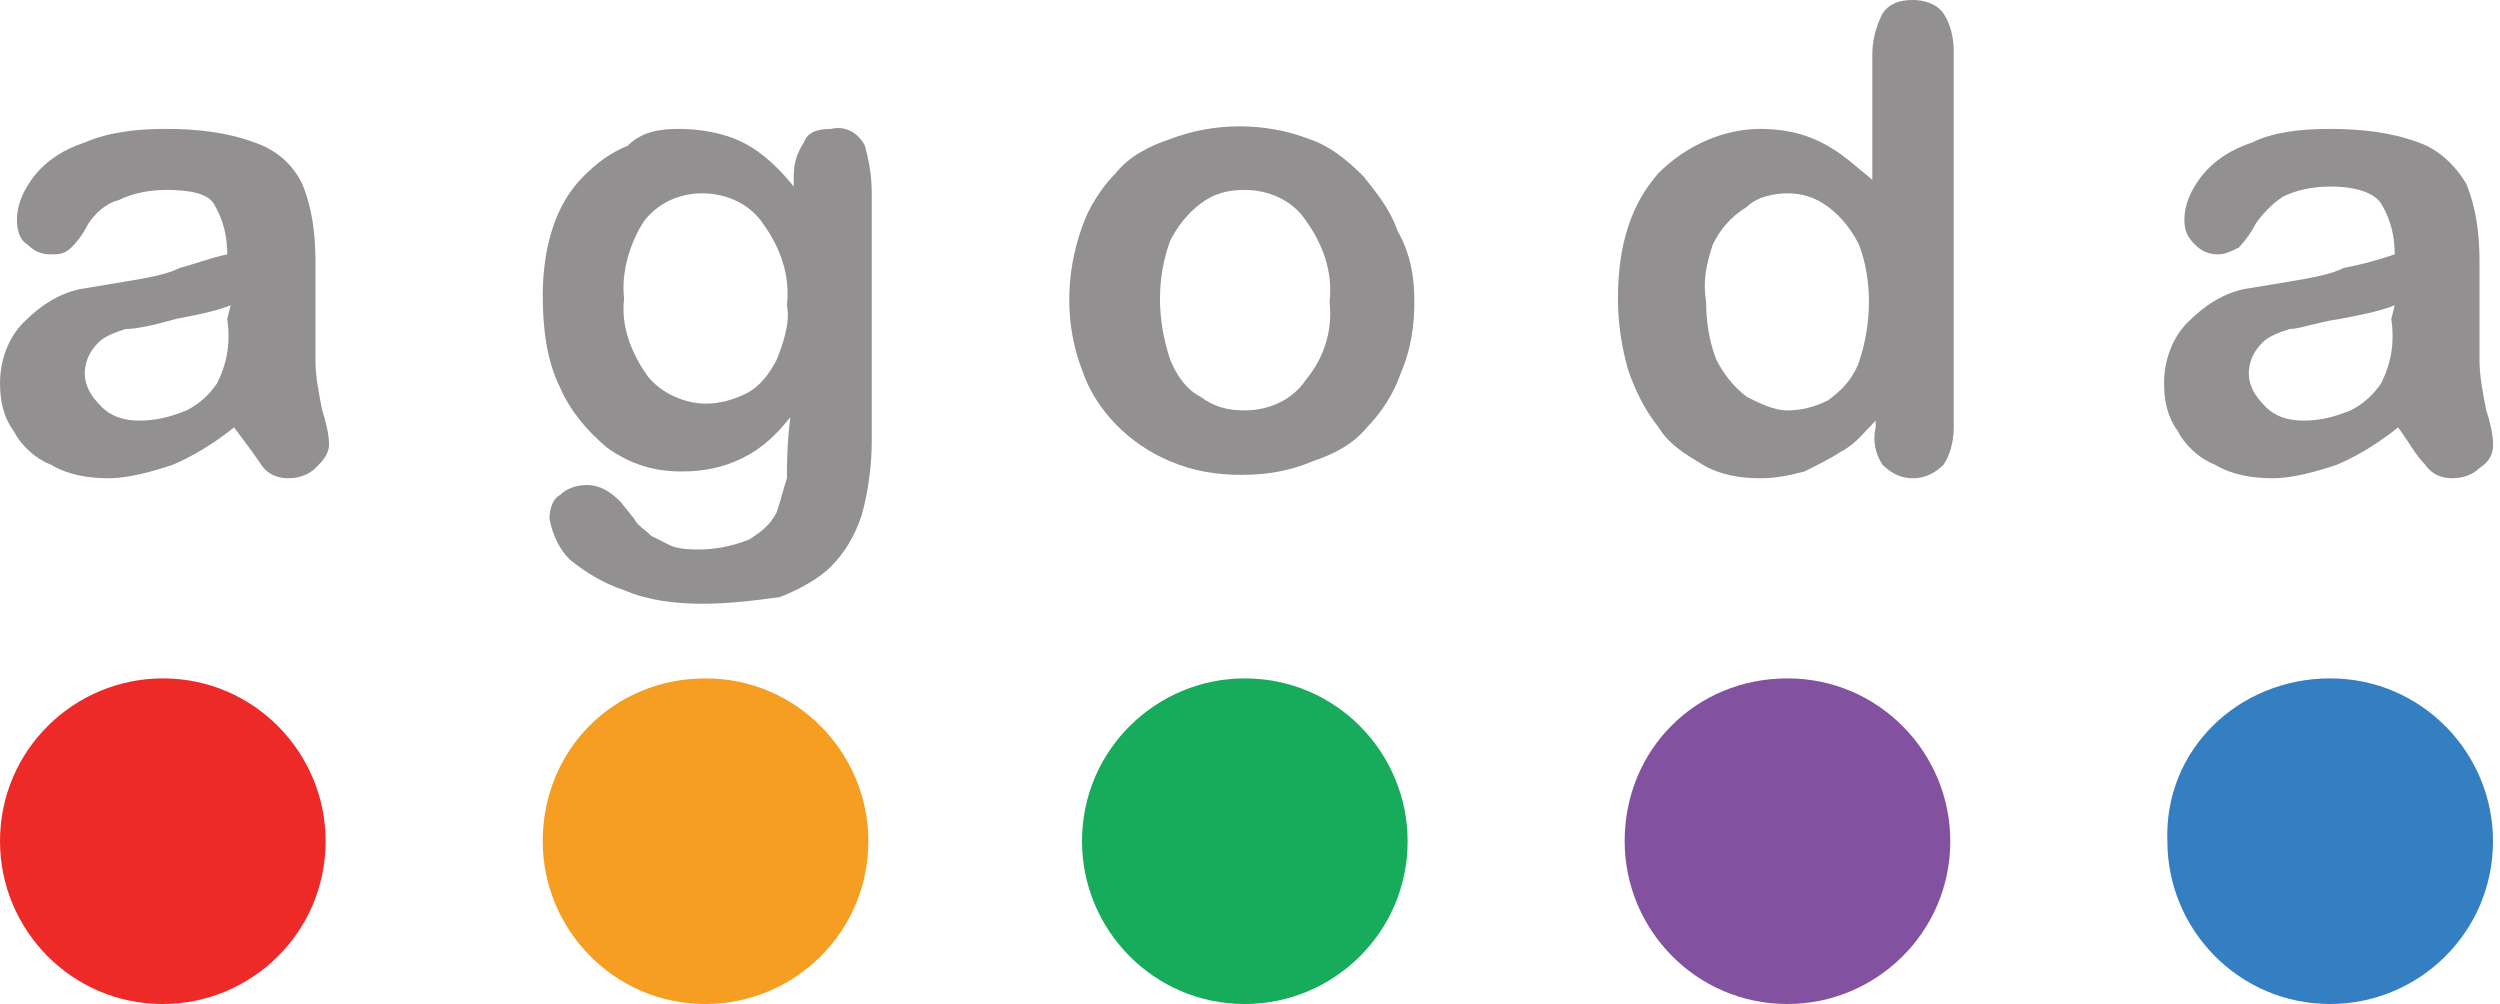
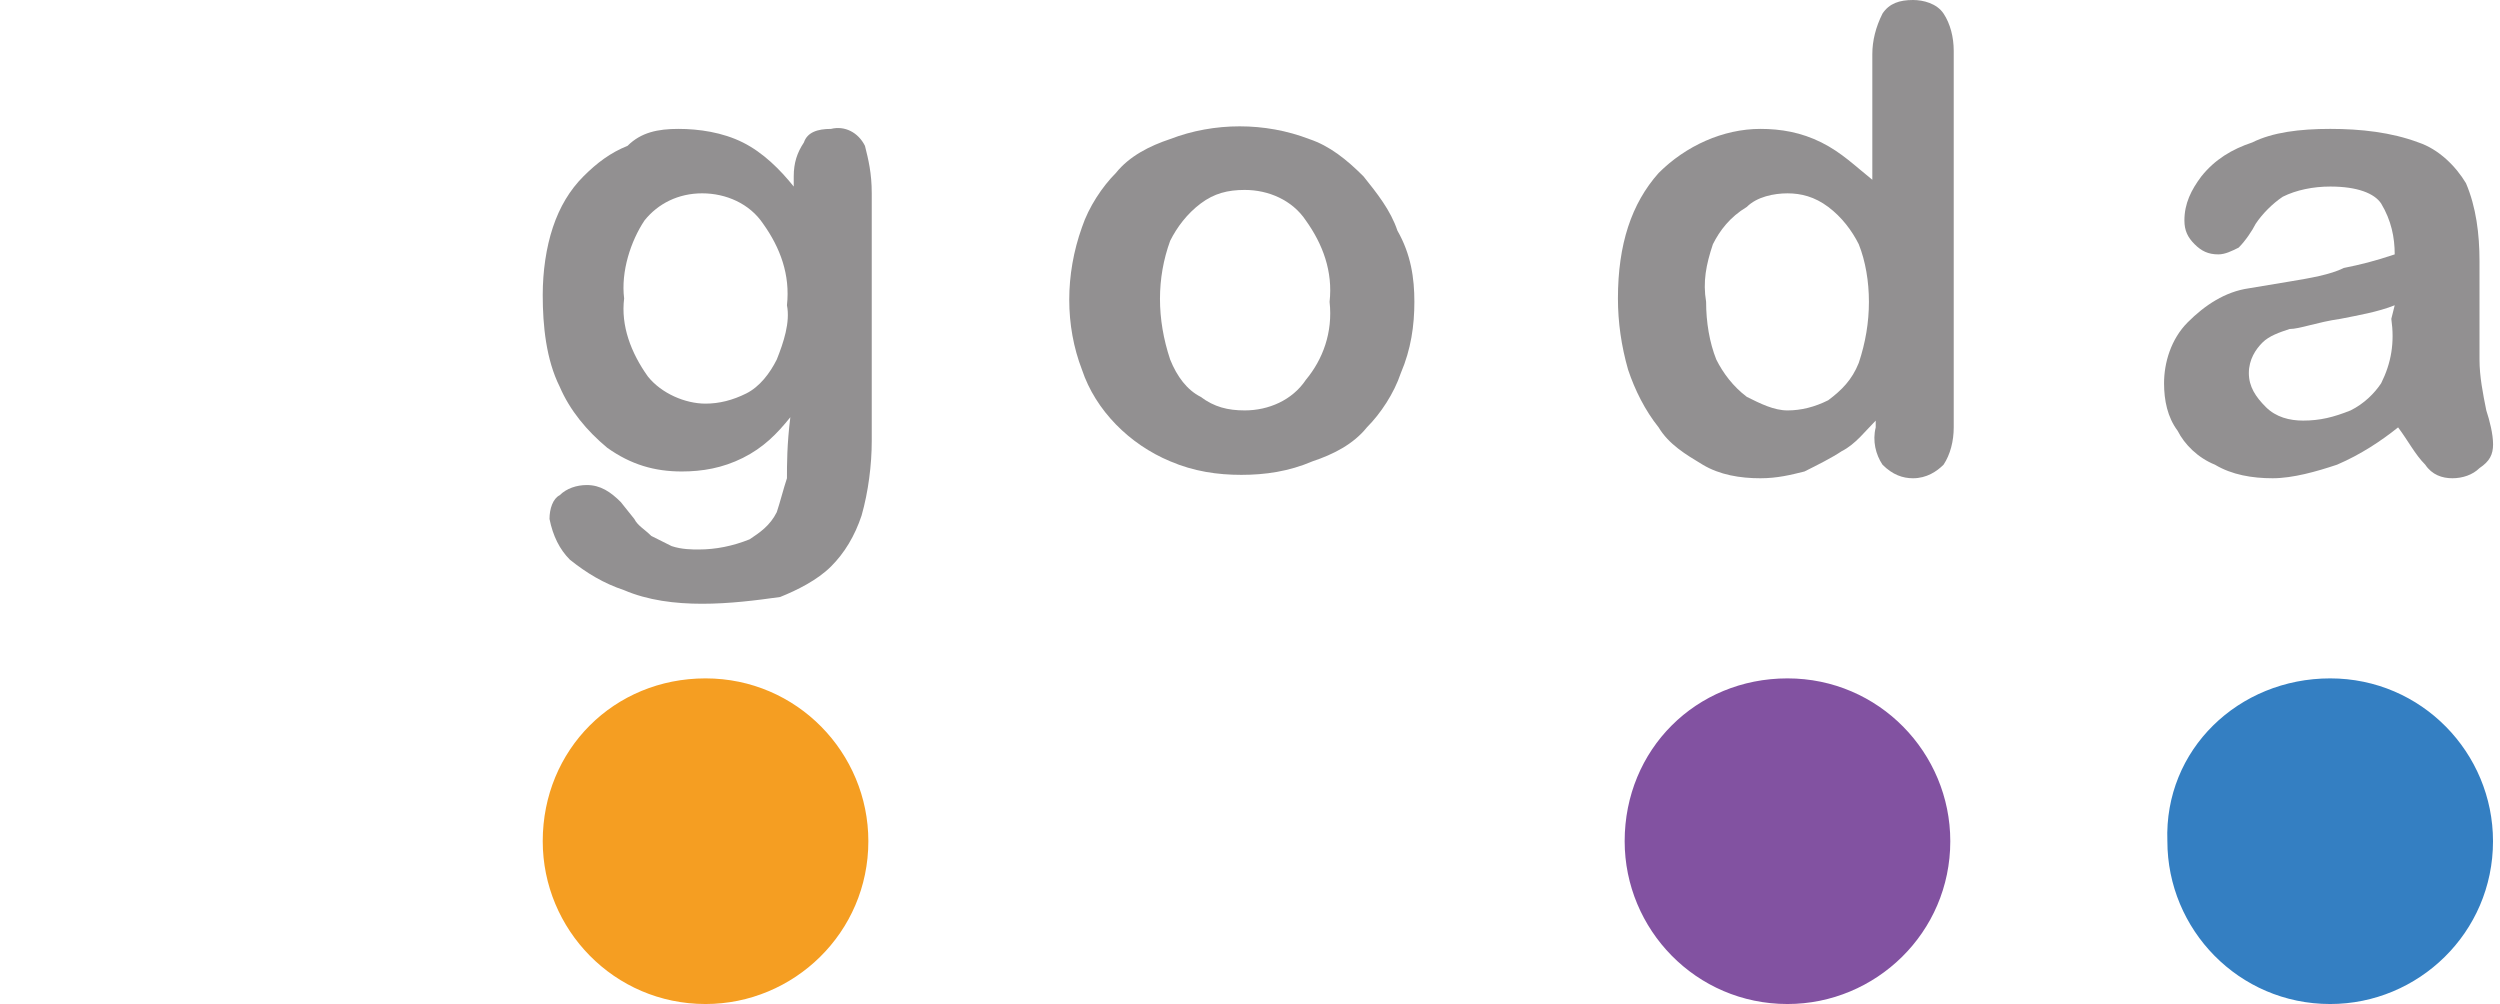
<svg xmlns="http://www.w3.org/2000/svg" width="249" height="100" viewBox="0 0 249 100" fill="none">
  <path d="M62.164 29.729C61.826 32.432 62.839 35.135 64.529 37.5C65.88 39.189 68.245 40.202 70.272 40.202C71.623 40.202 72.975 39.864 74.326 39.189C75.677 38.513 76.691 37.162 77.366 35.81C78.042 34.121 78.718 32.094 78.38 30.405C78.718 27.364 77.704 24.662 76.015 22.297C74.664 20.27 72.299 19.256 69.934 19.256C67.569 19.256 65.542 20.27 64.191 21.959C62.839 23.986 61.826 27.027 62.164 29.729ZM86.826 19.256V43.919C86.826 46.283 86.488 48.986 85.812 51.351C85.137 53.378 84.123 55.067 82.772 56.419C81.421 57.77 79.394 58.783 77.704 59.459C75.339 59.797 72.637 60.135 69.934 60.135C67.231 60.135 64.529 59.797 62.164 58.783C60.137 58.108 58.448 57.094 56.758 55.743C55.745 54.729 55.069 53.378 54.731 51.689C54.731 50.675 55.069 49.662 55.745 49.324C56.42 48.648 57.434 48.31 58.448 48.31C59.799 48.31 60.812 48.986 61.826 50L63.177 51.689C63.515 52.364 64.191 52.702 64.867 53.378C65.542 53.716 66.218 54.054 66.894 54.392C67.907 54.729 68.921 54.729 69.596 54.729C71.285 54.729 72.975 54.392 74.664 53.716C75.677 53.04 76.691 52.364 77.366 51.013C77.704 50 78.042 48.648 78.38 47.635C78.38 46.283 78.38 44.256 78.718 41.554C77.366 43.243 76.015 44.594 73.988 45.608C71.961 46.621 69.934 46.959 67.907 46.959C65.204 46.959 62.839 46.283 60.475 44.594C58.448 42.905 56.758 40.878 55.745 38.513C54.394 35.81 54.056 32.432 54.056 29.392C54.056 27.027 54.394 24.662 55.069 22.635C55.745 20.608 56.758 18.919 58.11 17.567C59.461 16.216 60.812 15.202 62.502 14.527C63.853 13.175 65.542 12.838 67.569 12.838C69.596 12.838 71.961 13.175 73.988 14.189C76.015 15.202 77.704 16.892 79.056 18.581V17.567C79.056 16.216 79.394 15.202 80.069 14.189C80.407 13.175 81.421 12.838 82.772 12.838C84.123 12.5 85.475 13.175 86.15 14.527C86.488 15.878 86.826 17.229 86.826 19.256Z" fill="#929091" />
  <path d="M132.426 30.066C132.764 27.026 131.75 24.323 130.061 21.958C128.71 19.931 126.345 18.917 123.98 18.917C122.291 18.917 120.94 19.255 119.588 20.269C118.237 21.282 117.223 22.634 116.548 23.985C115.196 27.701 115.196 31.755 116.548 35.809C117.223 37.498 118.237 38.85 119.588 39.526C120.94 40.539 122.291 40.877 123.98 40.877C126.345 40.877 128.71 39.863 130.061 37.836C131.75 35.809 132.764 33.107 132.426 30.066ZM140.872 30.066C140.872 32.431 140.534 34.796 139.521 37.161C138.845 39.188 137.494 41.215 136.142 42.566C134.791 44.255 132.764 45.269 130.737 45.944C128.372 46.958 126.007 47.296 123.642 47.296C121.277 47.296 118.913 46.958 116.548 45.944C112.494 44.255 109.115 40.877 107.764 36.823C106.075 32.431 106.075 27.363 107.764 22.634C108.44 20.607 109.791 18.58 111.142 17.228C112.494 15.539 114.521 14.526 116.548 13.85C120.94 12.161 126.007 12.161 130.399 13.85C132.426 14.526 134.115 15.877 135.804 17.566C137.156 19.255 138.507 20.945 139.183 22.971C140.534 25.336 140.872 27.701 140.872 30.066Z" fill="#929091" />
  <path d="M169.929 30.067C169.929 32.095 170.267 34.122 170.943 35.811C171.618 37.162 172.632 38.514 173.983 39.527C175.335 40.203 176.686 40.878 178.037 40.878C179.389 40.878 180.74 40.541 182.091 39.865C183.443 38.851 184.456 37.838 185.132 36.149C185.808 34.122 186.145 32.095 186.145 30.067C186.145 28.041 185.808 26.014 185.132 24.324C184.456 22.973 183.443 21.622 182.091 20.608C180.74 19.595 179.389 19.257 178.037 19.257C176.686 19.257 174.997 19.595 173.983 20.608C172.294 21.622 171.281 22.973 170.605 24.324C169.929 26.351 169.591 28.041 169.929 30.067ZM186.821 42.568V41.892C185.808 42.905 184.794 44.257 183.443 44.932C182.429 45.608 181.078 46.284 179.727 46.959C178.375 47.297 177.024 47.635 175.335 47.635C173.308 47.635 171.281 47.297 169.591 46.284C167.902 45.27 166.213 44.257 165.2 42.568C163.848 40.878 162.835 38.851 162.159 36.824C161.483 34.459 161.146 32.095 161.146 29.73C161.146 24.324 162.497 20.27 165.2 17.23C167.902 14.527 171.618 12.838 175.335 12.838C177.362 12.838 179.389 13.176 181.416 14.189C183.443 15.203 184.794 16.554 186.483 17.905V5.405C186.483 4.054 186.821 2.703 187.497 1.351C188.172 0.338 189.186 0 190.537 0C191.551 0 192.902 0.338 193.578 1.351C194.254 2.365 194.591 3.716 194.591 5.068V42.568C194.591 43.919 194.254 45.27 193.578 46.284C192.902 46.959 191.889 47.635 190.537 47.635C189.524 47.635 188.51 47.297 187.497 46.284C186.821 45.27 186.483 43.919 186.821 42.568Z" fill="#929091" />
  <path d="M238.513 30.404C236.824 31.08 234.797 31.418 233.108 31.756C230.743 32.094 229.054 32.769 228.04 32.769C227.027 33.107 226.013 33.445 225.337 34.121C224.662 34.796 223.986 35.81 223.986 37.161C223.986 38.513 224.662 39.526 225.675 40.54C226.689 41.553 228.04 41.891 229.391 41.891C231.081 41.891 232.432 41.553 234.121 40.877C235.472 40.202 236.486 39.188 237.162 38.175C238.175 36.148 238.513 34.121 238.175 31.756L238.513 30.404ZM238.851 42.567C237.162 43.918 235.135 45.269 232.77 46.283C230.743 46.959 228.378 47.634 226.351 47.634C224.324 47.634 222.297 47.296 220.608 46.283C218.918 45.607 217.567 44.256 216.891 42.904C215.878 41.553 215.54 39.864 215.54 38.175C215.54 36.148 216.216 33.783 217.905 32.094C219.594 30.404 221.621 29.053 223.986 28.715L228.04 28.04C230.067 27.702 232.094 27.364 233.445 26.688C235.135 26.35 236.486 26.013 238.513 25.337C238.513 23.648 238.175 21.959 237.162 20.269C236.486 19.256 234.797 18.58 232.094 18.58C230.405 18.58 228.716 18.918 227.364 19.594C226.351 20.269 225.337 21.283 224.662 22.296C224.324 22.972 223.648 23.985 222.972 24.661C222.297 24.999 221.621 25.337 220.945 25.337C219.932 25.337 219.256 24.999 218.581 24.323C217.905 23.648 217.567 22.972 217.567 21.959C217.567 20.269 218.243 18.918 219.256 17.567C220.608 15.877 222.297 14.864 224.324 14.188C226.351 13.175 229.054 12.837 232.094 12.837C235.135 12.837 238.175 13.175 240.878 14.188C242.905 14.864 244.594 16.553 245.608 18.242C246.621 20.607 246.959 23.31 246.959 26.013V35.81C246.959 37.499 247.297 39.188 247.635 40.877C247.972 41.891 248.31 43.242 248.31 44.256C248.31 45.269 247.972 45.945 246.959 46.621C246.283 47.296 245.27 47.634 244.256 47.634C243.243 47.634 242.229 47.296 241.554 46.283C240.54 45.269 239.864 43.918 238.851 42.567Z" fill="#929091" />
-   <path d="M22.973 30.404C21.284 31.08 19.257 31.418 17.567 31.756C15.203 32.431 13.514 32.769 12.5 32.769C11.486 33.107 10.473 33.445 9.797 34.121C9.122 34.796 8.446 35.81 8.446 37.161C8.446 38.513 9.122 39.526 10.135 40.54C11.149 41.553 12.5 41.891 13.851 41.891C15.54 41.891 16.892 41.553 18.581 40.877C19.932 40.202 20.946 39.188 21.622 38.175C22.635 36.148 22.973 34.121 22.635 31.756L22.973 30.404ZM23.311 42.567C21.622 43.918 19.595 45.269 17.23 46.283C15.203 46.959 12.838 47.634 10.811 47.634C8.784 47.634 6.757 47.296 5.068 46.283C3.378 45.607 2.027 44.256 1.351 42.904C0.338 41.553 0 39.864 0 38.175C0 36.148 0.676 33.783 2.365 32.094C4.054 30.404 6.081 29.053 8.446 28.715L12.5 28.04C14.527 27.702 16.554 27.364 17.905 26.688C19.257 26.35 20.946 25.675 22.635 25.337C22.635 23.648 22.297 21.959 21.284 20.269C20.608 19.256 18.919 18.918 16.554 18.918C14.865 18.918 13.176 19.256 11.824 19.931C10.473 20.269 9.459 21.283 8.784 22.296C8.108 23.648 7.432 24.323 7.095 24.661C6.419 25.337 5.743 25.337 5.068 25.337C4.054 25.337 3.378 24.999 2.703 24.323C2.027 23.985 1.689 22.972 1.689 21.959C1.689 20.269 2.365 18.918 3.378 17.567C4.73 15.877 6.419 14.864 8.446 14.188C10.811 13.175 13.514 12.837 16.554 12.837C19.595 12.837 22.635 13.175 25.338 14.188C27.365 14.864 29.054 16.215 30.067 18.242C31.081 20.607 31.419 23.31 31.419 26.013V35.81C31.419 37.499 31.757 39.188 32.095 40.877C32.432 41.891 32.77 43.242 32.77 44.256C32.77 45.269 32.095 45.945 31.419 46.621C30.743 47.296 29.73 47.634 28.716 47.634C27.703 47.634 26.689 47.296 26.014 46.283C25.338 45.269 24.324 43.918 23.311 42.567Z" fill="#929091" />
-   <path d="M16.216 67.567C25.338 67.567 32.432 75 32.432 83.784C32.432 92.905 25 100 16.216 100C7.095 100 0 92.567 0 83.784C0 74.662 7.432 67.567 16.216 67.567Z" fill="#ED2A28" />
  <path d="M70.272 67.567C79.394 67.567 86.488 75 86.488 83.784C86.488 92.905 79.056 100 70.272 100C61.15 100 54.056 92.567 54.056 83.784C54.056 74.662 61.15 67.567 70.272 67.567Z" fill="#F59E22" />
-   <path d="M123.983 67.567C133.104 67.567 140.199 75 140.199 83.784C140.199 92.905 132.767 100 123.983 100C114.861 100 107.767 92.567 107.767 83.784C107.767 74.662 115.199 67.567 123.983 67.567Z" fill="#16AC5B" />
  <path d="M178.033 67.567C187.154 67.567 194.249 75 194.249 83.784C194.249 92.905 186.816 100 178.033 100C168.911 100 161.816 92.567 161.816 83.784C161.816 74.662 168.911 67.567 178.033 67.567Z" fill="#8252A1" />
  <path d="M232.087 67.567C241.208 67.567 248.303 75 248.303 83.784C248.303 92.905 240.87 100 232.087 100C222.965 100 215.87 92.567 215.87 83.784C215.533 74.662 222.965 67.567 232.087 67.567Z" fill="#347FC2" />
</svg>